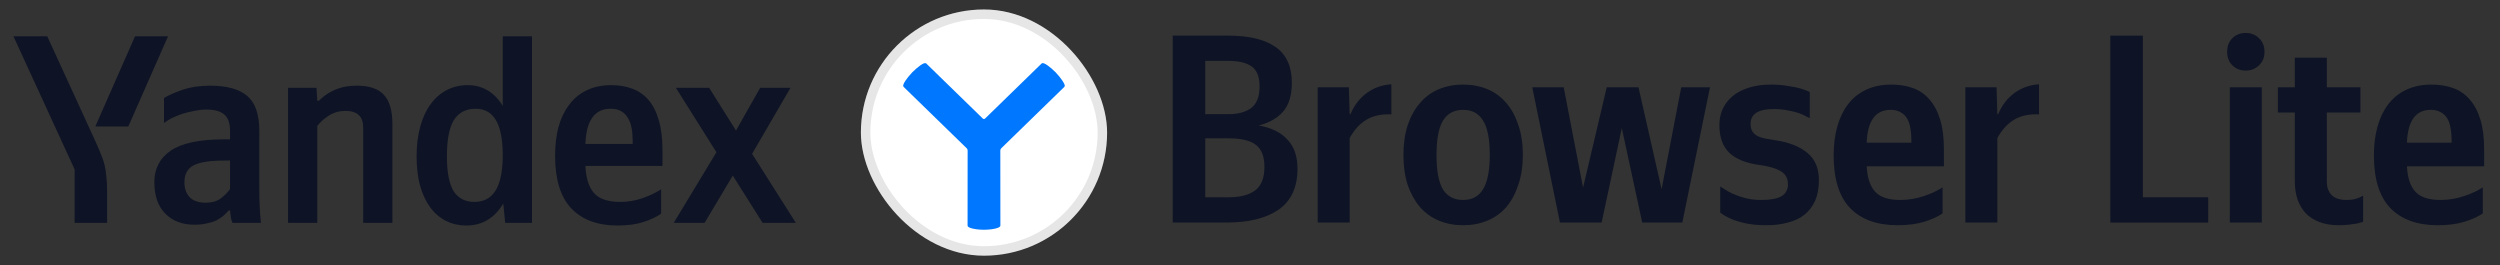
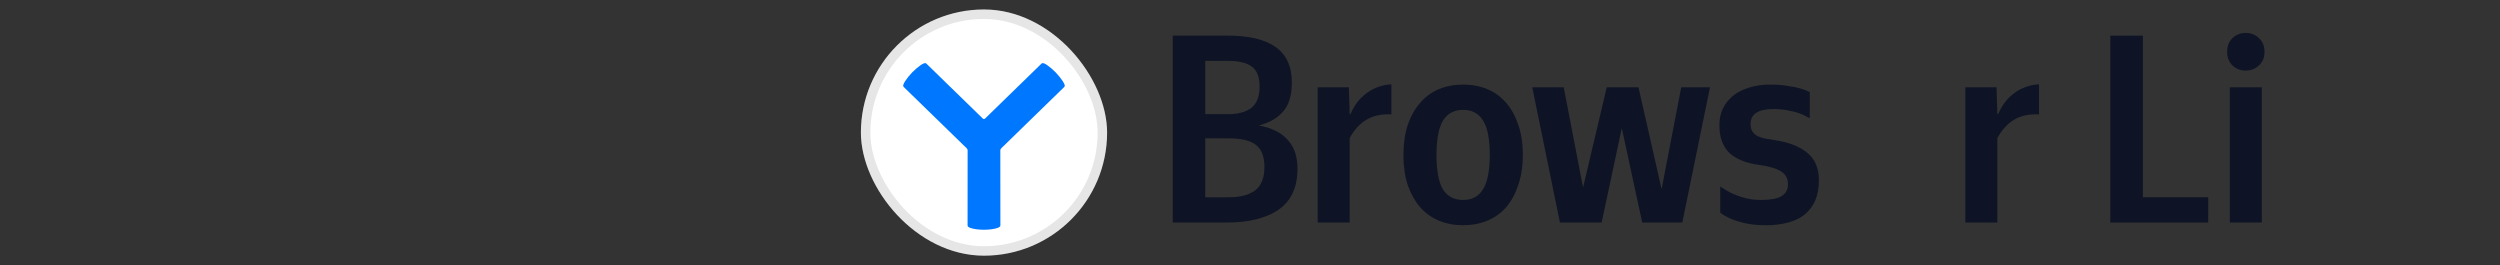
<svg xmlns="http://www.w3.org/2000/svg" width="264" height="28" viewBox="0 0 264 28" fill="none">
  <rect x="0" y="0" width="264" height="28" fill="#333333" stroke="none" />
-   <path d="M53.147 21.491C52.221 23.04 50.917 23.815 49.236 23.815C48.461 23.815 47.752 23.654 47.11 23.333C46.467 23.012 45.91 22.54 45.438 21.916C44.984 21.292 44.625 20.527 44.36 19.62C44.115 18.713 43.992 17.674 43.992 16.502C43.992 15.312 44.124 14.254 44.389 13.328C44.653 12.383 45.022 11.598 45.494 10.975C45.967 10.332 46.533 9.841 47.195 9.501C47.856 9.161 48.584 8.991 49.377 8.991C50.946 8.991 52.184 9.718 53.091 11.173V3.832H56.18V23.532H53.346L53.147 21.491ZM27.382 20.045C27.382 21.217 27.439 22.379 27.552 23.532H24.547C24.472 23.381 24.415 23.182 24.377 22.936C24.34 22.672 24.311 22.436 24.292 22.228H24.151C23.98 22.417 23.791 22.606 23.584 22.795C23.376 22.965 23.13 23.125 22.847 23.277C22.563 23.409 22.233 23.513 21.855 23.588C21.477 23.683 21.033 23.73 20.522 23.73C19.256 23.73 18.236 23.343 17.461 22.568C16.686 21.793 16.299 20.678 16.299 19.223C16.299 17.806 16.875 16.701 18.028 15.907C19.2 15.113 21.061 14.716 23.612 14.716H24.292V13.838C24.292 13.006 24.084 12.421 23.669 12.08C23.272 11.74 22.648 11.57 21.798 11.57C21.382 11.57 20.957 11.617 20.522 11.712C20.088 11.787 19.663 11.891 19.247 12.024C18.85 12.156 18.482 12.307 18.141 12.477C17.82 12.647 17.546 12.817 17.319 12.987V10.351C17.811 10.049 18.472 9.756 19.303 9.473C20.135 9.189 21.099 9.047 22.195 9.047C23.952 9.047 25.256 9.407 26.106 10.125C26.957 10.843 27.382 12.071 27.382 13.809V20.045ZM61.821 17.523C61.877 18.808 62.18 19.762 62.728 20.385C63.276 21.009 64.202 21.321 65.506 21.321C66.299 21.321 67.084 21.189 67.858 20.924C68.652 20.64 69.304 20.329 69.814 19.989V22.568C69.323 22.908 68.699 23.201 67.943 23.447C67.187 23.692 66.28 23.815 65.222 23.815C63.106 23.815 61.471 23.21 60.319 22.001C59.185 20.792 58.618 18.94 58.618 16.445C58.618 15.368 58.731 14.376 58.958 13.469C59.204 12.562 59.572 11.778 60.063 11.117C60.555 10.436 61.169 9.917 61.906 9.558C62.662 9.18 63.54 8.991 64.542 8.991C65.354 8.991 66.091 9.114 66.753 9.359C67.433 9.605 68.009 10.002 68.482 10.55C68.954 11.098 69.313 11.806 69.559 12.676C69.823 13.526 69.956 14.575 69.956 15.822V17.523H61.821ZM33.504 23.532H30.415V9.274H33.419L33.504 10.635H33.674C33.844 10.465 34.052 10.285 34.298 10.096C34.544 9.907 34.827 9.737 35.148 9.586C35.488 9.416 35.866 9.284 36.282 9.189C36.698 9.095 37.17 9.047 37.699 9.047C39.022 9.047 39.976 9.378 40.562 10.04C41.148 10.682 41.441 11.712 41.441 13.129V23.532H38.351V13.469C38.351 12.298 37.728 11.712 36.48 11.712C35.838 11.712 35.262 11.873 34.752 12.194C34.26 12.496 33.844 12.865 33.504 13.299V23.532ZM77.382 18.543L74.406 23.532H71.146L75.653 16.077L71.373 9.274H74.888L77.722 13.781L80.273 9.274H83.476L79.423 16.247L84.043 23.532H80.528L77.382 18.543ZM7.881 23.532V17.891L1.418 3.832H4.989L10.035 14.83C10.28 15.359 10.479 15.822 10.63 16.219C10.8 16.597 10.932 16.975 11.027 17.352C11.121 17.73 11.188 18.146 11.225 18.6C11.282 19.034 11.31 19.563 11.31 20.187V23.532H7.881ZM50.228 11.485C49.207 11.485 48.442 11.882 47.932 12.676C47.441 13.469 47.195 14.745 47.195 16.502C47.195 18.184 47.431 19.412 47.904 20.187C48.395 20.943 49.122 21.321 50.086 21.321C51.05 21.321 51.777 20.952 52.269 20.215C52.779 19.478 53.053 18.288 53.091 16.644V16.134C53.053 14.527 52.798 13.356 52.325 12.619C51.853 11.863 51.154 11.485 50.228 11.485ZM10.063 13.356L14.258 3.832H17.745L13.55 13.356H10.063ZM24.292 16.956H23.669C22.157 16.956 21.08 17.126 20.437 17.466C19.795 17.806 19.474 18.401 19.474 19.252C19.474 19.913 19.663 20.442 20.041 20.839C20.418 21.217 20.985 21.406 21.741 21.406C22.365 21.406 22.875 21.264 23.272 20.981C23.688 20.678 24.028 20.338 24.292 19.96V16.956ZM64.485 11.485C63.616 11.485 62.964 11.806 62.529 12.449C62.095 13.072 61.859 13.989 61.821 15.198H66.809V14.83C66.809 14.357 66.772 13.923 66.696 13.526C66.621 13.11 66.488 12.751 66.299 12.449C66.129 12.146 65.893 11.91 65.591 11.74C65.307 11.57 64.939 11.485 64.485 11.485Z" fill="#0E1425" />
  <rect x="90.91" y="1" width="26" height="26" rx="13" fill="white" />
  <rect x="91.41" y="1.5" width="25" height="25" rx="12.5" stroke="black" stroke-opacity="0.1" />
  <path fill-rule="evenodd" clip-rule="evenodd" d="M112.396 8.892C112.358 8.793 112.292 8.672 112.206 8.541C112.034 8.278 111.775 7.956 111.487 7.652V7.65C111.179 7.341 110.865 7.073 110.611 6.896C110.483 6.809 110.368 6.739 110.272 6.701C110.224 6.681 110.176 6.668 110.13 6.665C110.085 6.661 110.029 6.67 109.986 6.713L104.024 12.519C103.958 12.584 103.85 12.584 103.784 12.519L97.822 6.713C97.779 6.671 97.723 6.663 97.678 6.665C97.634 6.668 97.584 6.681 97.536 6.701C97.441 6.739 97.323 6.809 97.197 6.896C96.943 7.073 96.629 7.343 96.321 7.65V7.652C96.034 7.956 95.774 8.278 95.602 8.541C95.516 8.672 95.448 8.793 95.412 8.892C95.394 8.941 95.38 8.991 95.377 9.036C95.376 9.08 95.384 9.138 95.428 9.181L102.09 15.664C102.149 15.722 102.182 15.801 102.182 15.884L102.176 23.813C102.176 23.872 102.21 23.917 102.24 23.945C102.271 23.975 102.313 24 102.359 24.021C102.452 24.066 102.579 24.107 102.729 24.142C103.034 24.211 103.449 24.261 103.908 24.261C104.368 24.261 104.783 24.211 105.087 24.142C105.237 24.107 105.365 24.066 105.457 24.021C105.504 24 105.545 23.973 105.576 23.945C105.606 23.917 105.641 23.872 105.641 23.813L105.634 15.884C105.634 15.801 105.667 15.722 105.727 15.664L112.388 9.181C112.433 9.138 112.441 9.08 112.439 9.036C112.438 8.989 112.423 8.94 112.405 8.892H112.396Z" fill="#0077FF" />
-   <path d="M254.175 17.565C254.232 18.758 254.525 19.648 255.055 20.235C255.585 20.822 256.475 21.115 257.725 21.115C258.558 21.115 259.372 20.983 260.167 20.718C260.981 20.453 261.654 20.14 262.184 19.78V22.535C261.691 22.876 261.048 23.169 260.252 23.416C259.457 23.662 258.52 23.785 257.441 23.785C255.264 23.785 253.588 23.179 252.414 21.967C251.259 20.756 250.682 18.9 250.682 16.401C250.682 15.322 250.805 14.328 251.051 13.419C251.297 12.51 251.666 11.724 252.158 11.062C252.67 10.38 253.304 9.859 254.061 9.5C254.838 9.121 255.737 8.932 256.759 8.932C257.611 8.932 258.378 9.055 259.06 9.301C259.741 9.547 260.319 9.945 260.792 10.494C261.284 11.043 261.663 11.753 261.928 12.624C262.193 13.476 262.326 14.526 262.326 15.776V17.565H254.175ZM256.702 11.601C255.888 11.601 255.273 11.895 254.856 12.482C254.44 13.069 254.213 13.93 254.175 15.066H258.889V14.782C258.889 14.328 258.851 13.911 258.776 13.532C258.719 13.135 258.605 12.794 258.435 12.51C258.264 12.226 258.037 12.008 257.753 11.857C257.469 11.686 257.119 11.601 256.702 11.601Z" fill="#0E1425" />
-   <path d="M245.714 6.09V9.214H249.264V11.883H245.714V19.239C245.714 19.769 245.875 20.214 246.197 20.574C246.537 20.934 247.067 21.113 247.787 21.113C248.071 21.113 248.317 21.095 248.525 21.057C248.753 21 248.942 20.943 249.093 20.886C249.264 20.811 249.415 20.735 249.548 20.659V23.414C249.339 23.49 249.112 23.556 248.866 23.613C248.639 23.651 248.364 23.688 248.043 23.726C247.74 23.764 247.38 23.783 246.963 23.783C246.187 23.783 245.505 23.669 244.919 23.442C244.332 23.215 243.849 22.903 243.47 22.505C243.091 22.088 242.807 21.606 242.618 21.057C242.429 20.489 242.334 19.873 242.334 19.211V11.883H240.545V9.214H242.334V6.09H245.714Z" fill="#0E1425" />
  <path d="M238.849 9.215V23.5H235.47V9.215H238.849ZM237.145 7.455C236.596 7.455 236.132 7.275 235.754 6.915C235.375 6.555 235.186 6.072 235.186 5.467C235.186 4.861 235.375 4.378 235.754 4.018C236.132 3.658 236.596 3.479 237.145 3.479C237.694 3.479 238.158 3.658 238.537 4.018C238.934 4.378 239.133 4.861 239.133 5.467C239.133 6.072 238.934 6.555 238.537 6.915C238.158 7.275 237.694 7.455 237.145 7.455Z" fill="#0E1425" />
  <path d="M226.286 3.762V20.83H233.187V23.5H222.85V3.762H226.286Z" fill="#0E1425" />
  <path d="M210.921 23.5H207.541V9.215H210.835L210.921 12.055H211.006C211.403 11.108 211.981 10.36 212.738 9.811C213.496 9.262 214.357 8.959 215.323 8.902V12.083C214.281 12.026 213.401 12.216 212.681 12.651C211.981 13.068 211.394 13.711 210.921 14.582V23.5Z" fill="#0E1425" />
-   <path d="M197.126 17.565C197.183 18.758 197.476 19.648 198.006 20.235C198.537 20.822 199.426 21.115 200.676 21.115C201.509 21.115 202.323 20.983 203.118 20.718C203.933 20.453 204.605 20.14 205.135 19.78V22.535C204.643 22.876 203.999 23.169 203.204 23.416C202.408 23.662 201.471 23.785 200.392 23.785C198.215 23.785 196.539 23.179 195.365 21.967C194.21 20.756 193.633 18.9 193.633 16.401C193.633 15.322 193.756 14.328 194.002 13.419C194.248 12.51 194.617 11.724 195.11 11.062C195.621 10.38 196.255 9.859 197.012 9.5C197.789 9.121 198.688 8.932 199.71 8.932C200.562 8.932 201.329 9.055 202.011 9.301C202.692 9.547 203.27 9.945 203.743 10.494C204.235 11.043 204.614 11.753 204.879 12.624C205.144 13.476 205.277 14.526 205.277 15.776V17.565H197.126ZM199.654 11.601C198.839 11.601 198.224 11.895 197.808 12.482C197.391 13.069 197.164 13.93 197.126 15.066H201.84V14.782C201.84 14.328 201.803 13.911 201.727 13.532C201.67 13.135 201.556 12.794 201.386 12.51C201.216 12.226 200.988 12.008 200.704 11.857C200.42 11.686 200.07 11.601 199.654 11.601Z" fill="#0E1425" />
  <path d="M186.538 23.785C185.705 23.785 184.976 23.719 184.352 23.586C183.746 23.453 183.244 23.302 182.846 23.132C182.354 22.923 181.956 22.696 181.654 22.45V19.695C181.729 19.733 181.881 19.828 182.108 19.979C182.335 20.131 182.629 20.292 182.988 20.462C183.367 20.632 183.802 20.784 184.295 20.916C184.806 21.049 185.374 21.115 185.999 21.115C186.964 21.115 187.674 20.983 188.129 20.718C188.583 20.434 188.81 20.017 188.81 19.468C188.81 18.843 188.555 18.379 188.044 18.076C187.532 17.773 186.784 17.556 185.8 17.423C184.399 17.234 183.339 16.808 182.619 16.145C181.919 15.464 181.568 14.489 181.568 13.22C181.568 12.595 181.682 12.027 181.909 11.516C182.155 10.986 182.506 10.531 182.96 10.153C183.414 9.774 183.973 9.481 184.636 9.272C185.317 9.045 186.093 8.932 186.964 8.932C187.665 8.932 188.271 8.979 188.782 9.074C189.312 9.149 189.748 9.235 190.088 9.329C190.486 9.443 190.827 9.575 191.111 9.727V12.482C191.054 12.444 190.921 12.377 190.713 12.283C190.524 12.169 190.268 12.056 189.946 11.942C189.624 11.828 189.236 11.734 188.782 11.658C188.346 11.563 187.854 11.516 187.305 11.516C185.677 11.516 184.863 12.037 184.863 13.078C184.863 13.419 184.929 13.693 185.062 13.902C185.213 14.11 185.402 14.271 185.63 14.384C185.876 14.498 186.15 14.583 186.453 14.64C186.775 14.697 187.116 14.754 187.476 14.81C188.914 15.019 190.041 15.464 190.855 16.145C191.669 16.808 192.076 17.764 192.076 19.014C192.076 19.866 191.944 20.595 191.679 21.2C191.414 21.787 191.035 22.28 190.543 22.677C190.069 23.056 189.492 23.33 188.81 23.501C188.129 23.69 187.371 23.785 186.538 23.785Z" fill="#0E1425" />
  <path d="M177.652 23.5H173.42L171.262 13.532L169.132 23.5H164.73L161.805 9.215H165.127L167.172 19.808L169.671 9.215H173.023L175.465 19.978L177.538 9.215H180.577L177.652 23.5Z" fill="#0E1425" />
  <path d="M154.508 8.932C155.436 8.932 156.288 9.093 157.064 9.414C157.84 9.736 158.503 10.219 159.052 10.863C159.601 11.488 160.027 12.264 160.33 13.192C160.652 14.1 160.813 15.151 160.813 16.344C160.813 17.537 160.652 18.597 160.33 19.525C160.027 20.453 159.601 21.238 159.052 21.882C158.503 22.507 157.84 22.98 157.064 23.302C156.288 23.624 155.436 23.785 154.508 23.785C153.58 23.785 152.728 23.624 151.952 23.302C151.176 22.98 150.513 22.507 149.964 21.882C149.415 21.238 148.979 20.462 148.658 19.553C148.355 18.625 148.203 17.565 148.203 16.372C148.203 15.18 148.355 14.119 148.658 13.192C148.979 12.264 149.415 11.488 149.964 10.863C150.513 10.219 151.176 9.736 151.952 9.414C152.728 9.093 153.58 8.932 154.508 8.932ZM154.508 21.115C155.455 21.115 156.155 20.737 156.61 19.979C157.083 19.222 157.32 18.01 157.32 16.344C157.32 14.678 157.083 13.476 156.61 12.737C156.155 11.98 155.455 11.601 154.508 11.601C153.561 11.601 152.851 11.98 152.378 12.737C151.924 13.495 151.696 14.706 151.696 16.372C151.696 18.039 151.924 19.25 152.378 20.008C152.851 20.746 153.561 21.115 154.508 21.115Z" fill="#0E1425" />
  <path d="M142.526 23.5H139.146V9.215H142.441L142.526 12.055H142.611C143.009 11.108 143.586 10.36 144.344 9.811C145.101 9.262 145.962 8.959 146.928 8.902V12.083C145.887 12.026 145.006 12.216 144.287 12.651C143.586 13.068 142.999 13.711 142.526 14.582V23.5Z" fill="#0E1425" />
  <path d="M129.688 3.762C131.885 3.762 133.551 4.159 134.687 4.955C135.842 5.75 136.419 7.009 136.419 8.732C136.419 10.076 136.107 11.098 135.482 11.799C134.857 12.499 134.005 12.982 132.926 13.247C134.27 13.493 135.283 13.995 135.965 14.752C136.665 15.491 137.015 16.513 137.015 17.82C137.015 19.77 136.353 21.209 135.027 22.137C133.702 23.045 131.875 23.5 129.546 23.5H123.838V3.762H129.688ZM129.802 20.83C130.957 20.83 131.866 20.593 132.528 20.12C133.191 19.628 133.522 18.795 133.522 17.621C133.522 16.523 133.219 15.746 132.613 15.292C132.027 14.838 131.08 14.611 129.773 14.611H127.274V20.83H129.802ZM129.717 12.055C130.739 12.055 131.544 11.837 132.131 11.401C132.718 10.947 133.011 10.19 133.011 9.129C133.011 8.126 132.737 7.425 132.187 7.028C131.638 6.63 130.824 6.431 129.745 6.431H127.274V12.055H129.717Z" fill="#0E1425" />
</svg>